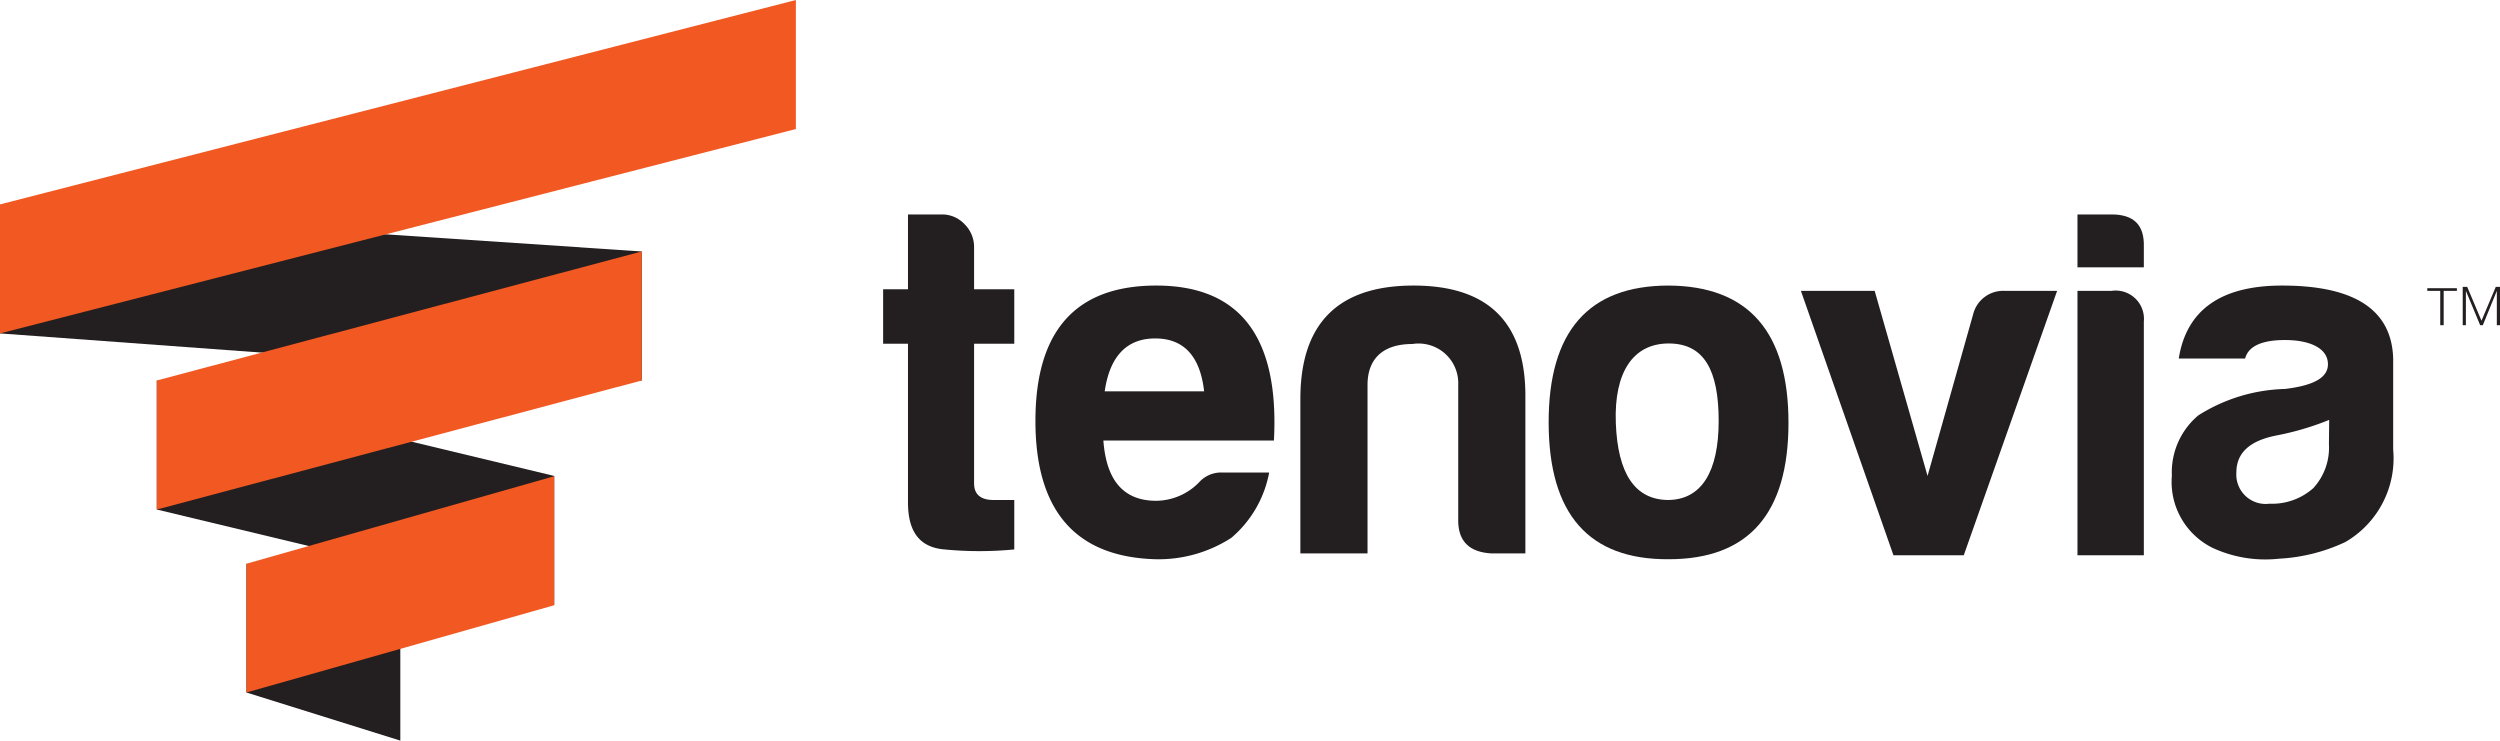
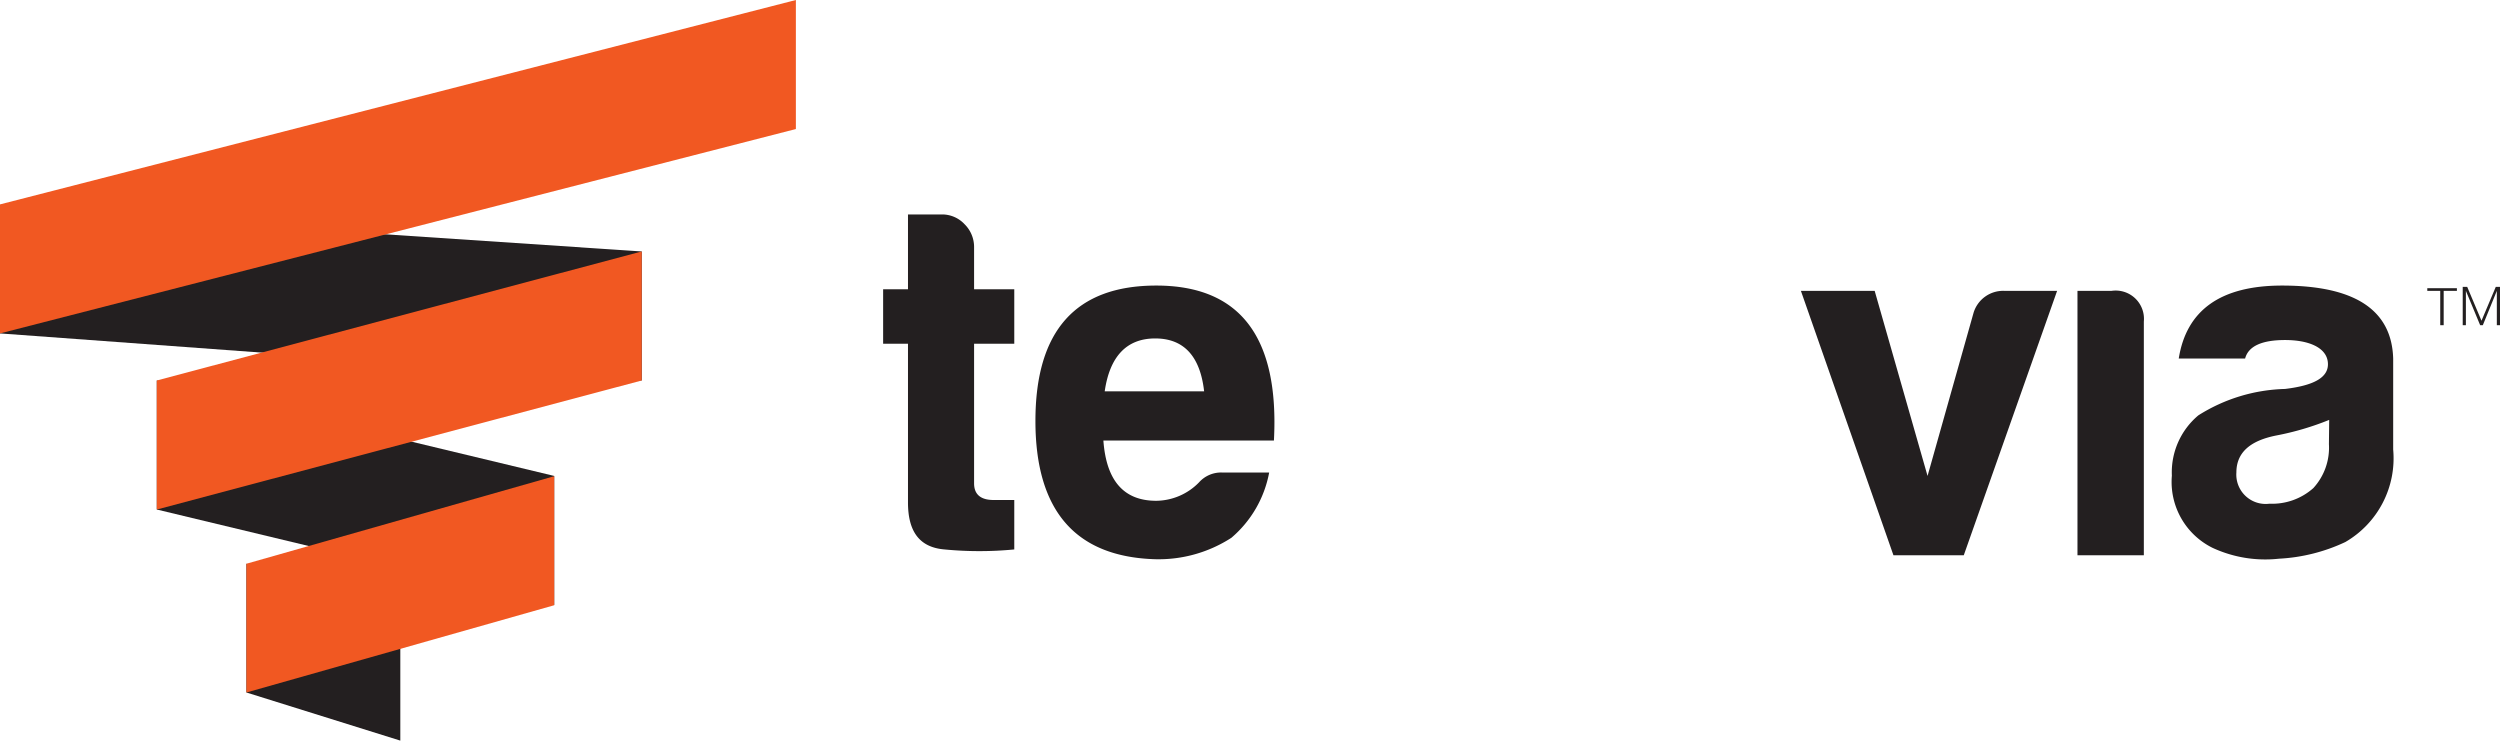
<svg xmlns="http://www.w3.org/2000/svg" viewBox="0 0 94.55 28.01">
  <defs>
    <style>.cls-1{fill:#231f20;}.cls-2{fill:#f15822;}</style>
  </defs>
  <g data-sanitized-data-name="Layer 2" data-name="Layer 2" id="Layer_2">
    <g data-sanitized-data-name="Layer 1" data-name="Layer 1" id="Layer_1-2">
      <polygon points="24.27 14.39 0 12.61 0 7.89 24.27 9.51 24.27 14.39" class="cls-1" />
      <polygon points="20.96 22.88 5.93 19.27 5.93 14.39 20.96 18 20.96 22.88" class="cls-1" />
      <polygon points="15.14 28.01 9.32 26.19 9.32 21.32 15.14 23.13 15.14 28.01" class="cls-1" />
      <polygon points="30.1 4.88 0 12.61 0 7.73 30.1 0 30.1 4.88" class="cls-2" />
      <polygon points="24.27 14.39 5.93 19.27 5.93 14.39 24.27 9.51 24.27 14.39" class="cls-2" />
      <polygon points="20.96 22.89 9.32 26.19 9.32 21.32 20.96 18.01 20.96 22.89" class="cls-2" />
      <path d="M92.92,11h-.5V12.3h-.13V11H91.8v-.1h1.12Z" class="cls-1" />
      <path d="M93.31,10.85l.54,1.28.54-1.28h.16V12.3h-.12V11L93.9,12.3h-.1L93.26,11V12.3h-.12V10.85Z" class="cls-1" />
      <path d="M36.84,9.36a1.21,1.21,0,0,0-.36-.88,1.16,1.16,0,0,0-.85-.37H34.34v2.83H33.4V13h.94v6c0,1.1.43,1.7,1.38,1.78a13.76,13.76,0,0,0,2.64,0V18.91h-.78c-.49,0-.74-.21-.74-.63V13h1.52V10.94H36.84Z" class="cls-1" />
      <path d="M43.73,10.8q-4.57,0-4.57,5.12c0,3.39,1.51,5.14,4.53,5.23a5.07,5.07,0,0,0,2.88-.81A4.26,4.26,0,0,0,48,17.87H46.2a1.12,1.12,0,0,0-.85.37,2.29,2.29,0,0,1-1.62.7c-1.23,0-1.89-.76-2-2.28h6.45Q48.49,10.8,43.73,10.8Zm-1.95,4c.19-1.32.83-2,1.91-2s1.7.67,1.85,2Z" class="cls-1" />
-       <path d="M53.46,10.8q-4.27,0-4.28,4.27v5.86h2.54V14.56c0-1,.59-1.55,1.7-1.55a1.5,1.5,0,0,1,1.73,1.55v5.12c0,.79.42,1.2,1.25,1.25h1.29V15.07Q57.74,10.8,53.46,10.8Z" class="cls-1" />
-       <path d="M63.11,10.8q-4.55,0-4.54,5.19t4.54,5.16q4.53,0,4.53-5.16T63.11,10.8Zm0,8.11c-1.28,0-1.93-1-2-2.92s.66-3,2-3S65,14,65,15.92,64.35,18.91,63.07,18.91Z" class="cls-1" />
      <path d="M74.64,11.83,72.9,18l-2-7H68.11l3.5,10h2.66L77.8,11h-2A1.17,1.17,0,0,0,74.64,11.83Z" class="cls-1" />
      <path d="M79.86,11H78.57v10h2.51V12.16A1.07,1.07,0,0,0,79.86,11Z" class="cls-1" />
-       <path d="M79.86,8.11H78.57v2h2.51V9.32C81.1,8.51,80.7,8.11,79.86,8.11Z" class="cls-1" />
      <path d="M86.31,10.8q-3.47,0-3.91,2.76h2.51c.12-.46.62-.7,1.51-.7s1.57.28,1.62.85-.54.87-1.62,1a6.44,6.44,0,0,0-3.28,1,2.81,2.81,0,0,0-1,2.28,2.78,2.78,0,0,0,1.54,2.73,4.74,4.74,0,0,0,2.51.41,6.69,6.69,0,0,0,2.51-.63A3.66,3.66,0,0,0,90.51,17V13.56Q90.43,10.8,86.31,10.8Zm1.77,6a2.26,2.26,0,0,1-.59,1.66,2.34,2.34,0,0,1-1.66.59,1.11,1.11,0,0,1-1.25-1.18c0-.74.5-1.2,1.51-1.4a10.6,10.6,0,0,0,2-.59Z" class="cls-1" />
    </g>
  </g>
</svg>